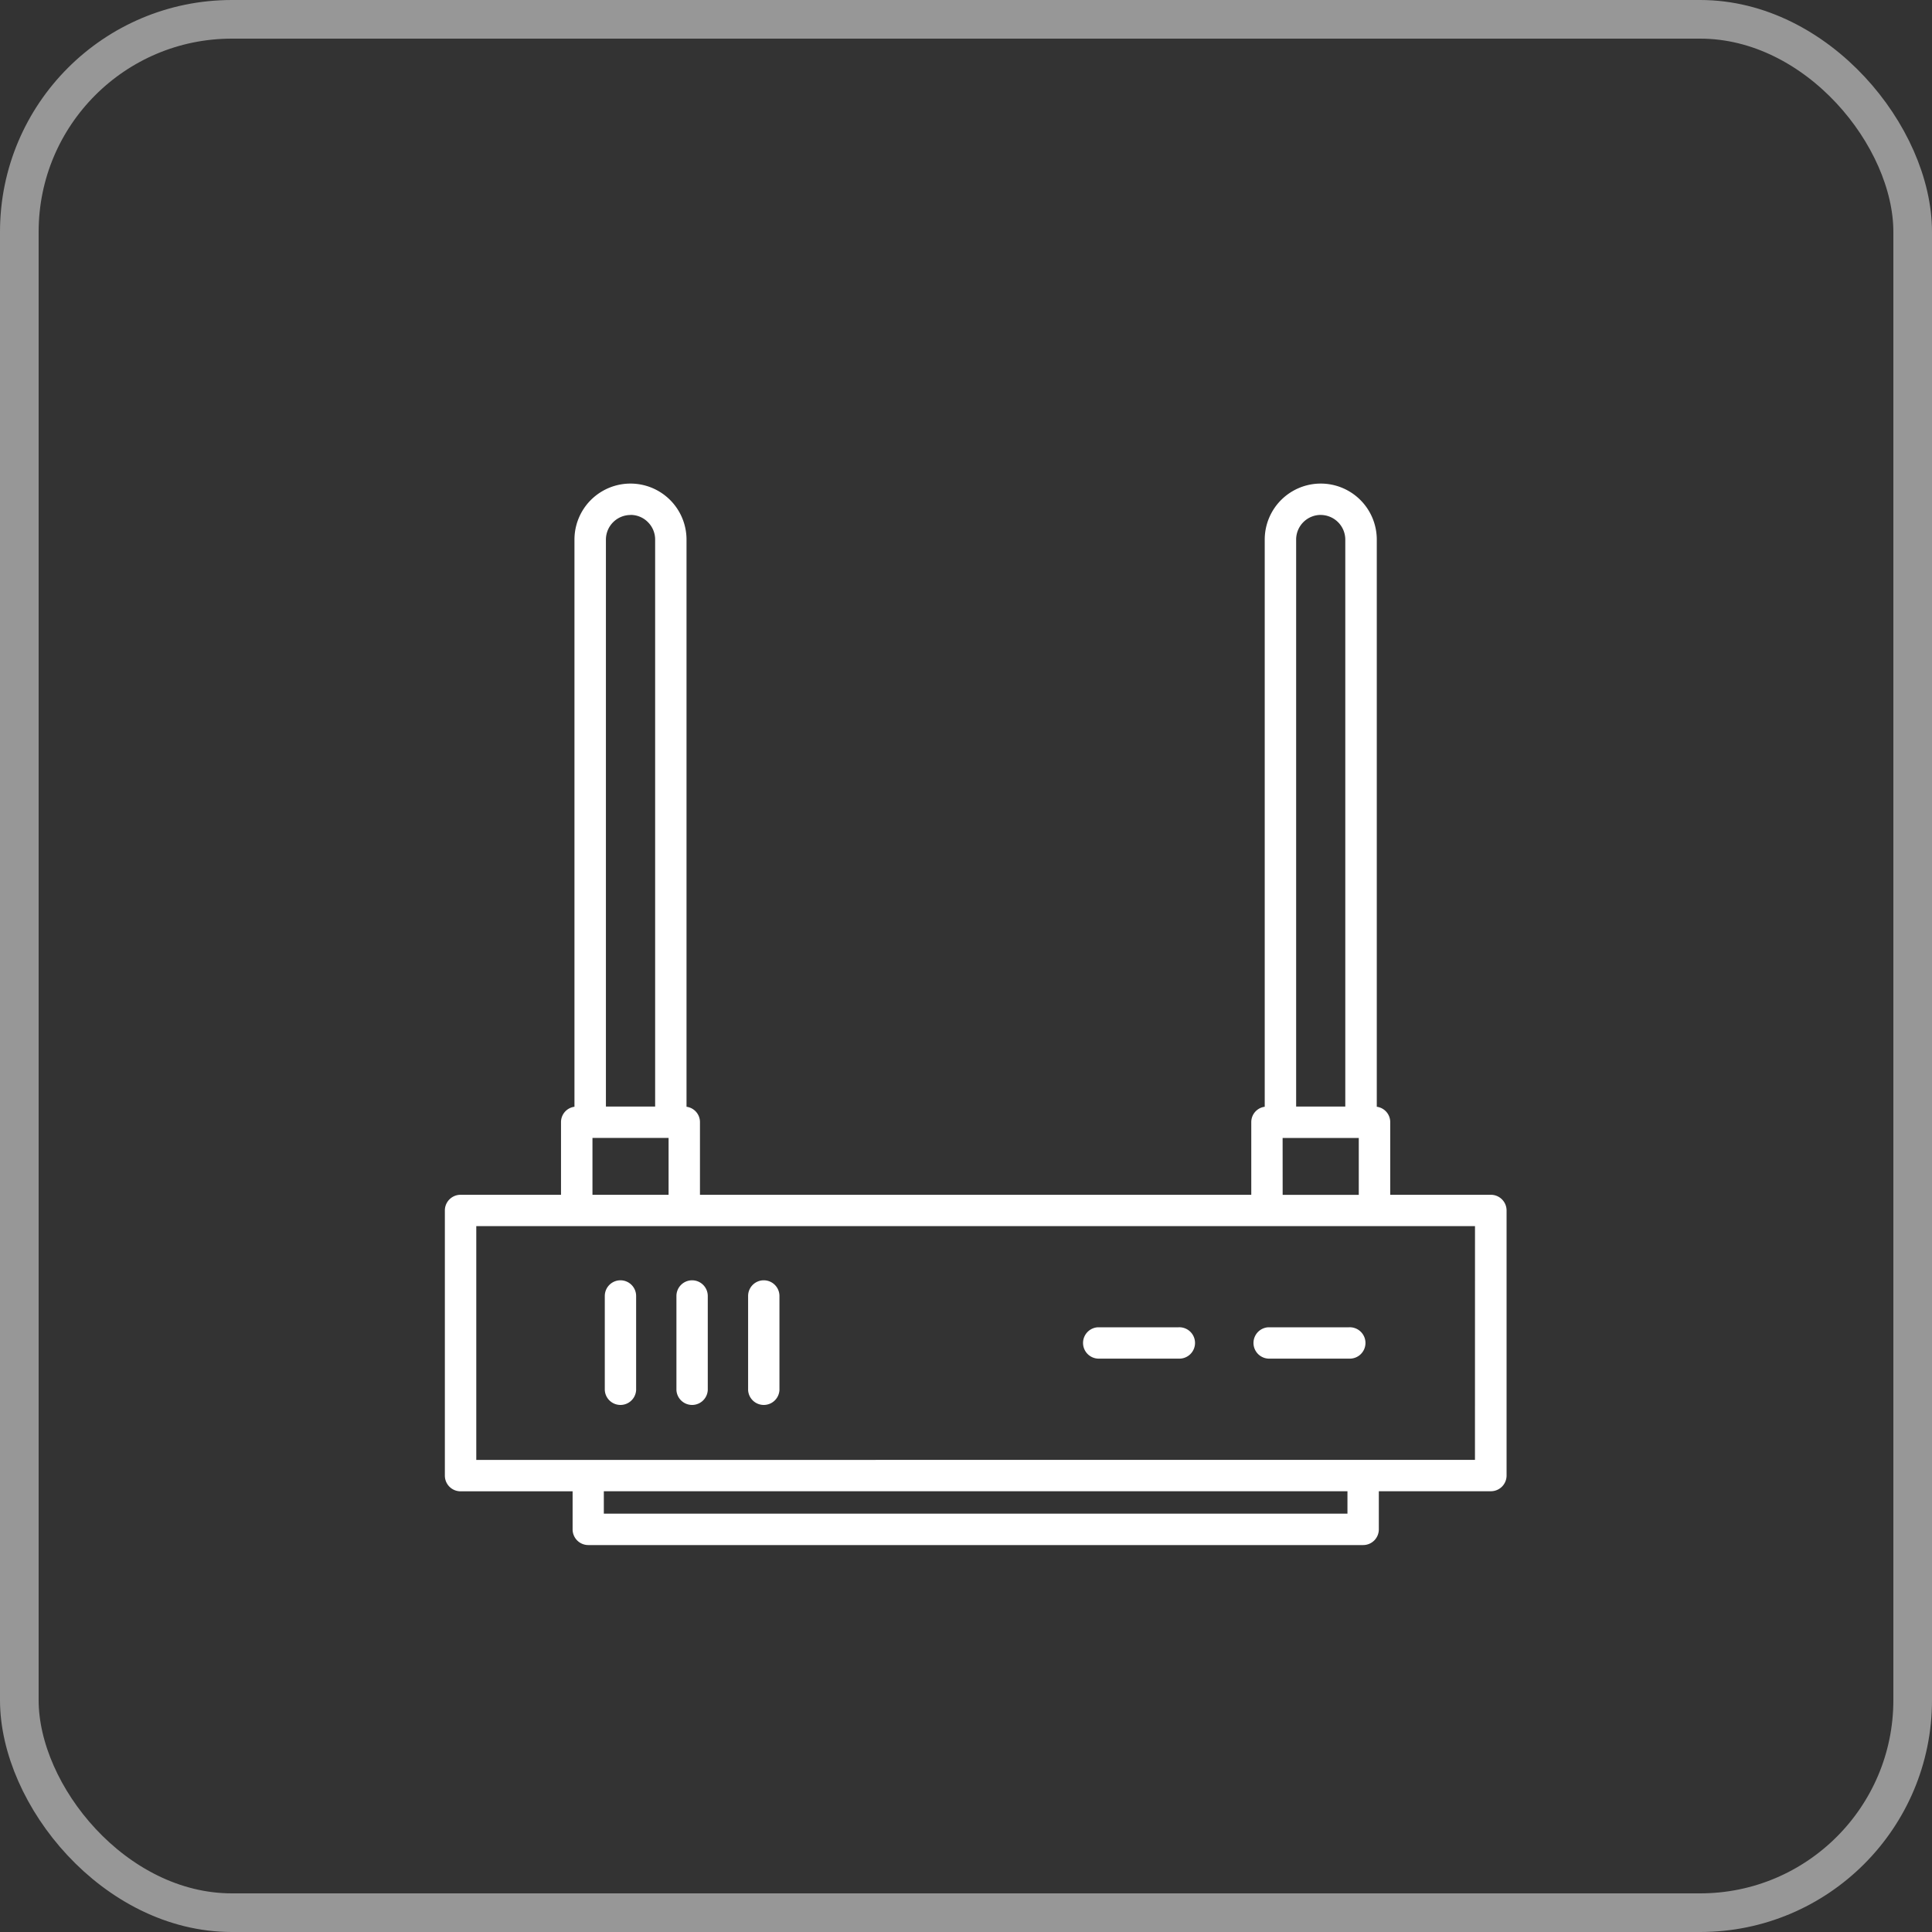
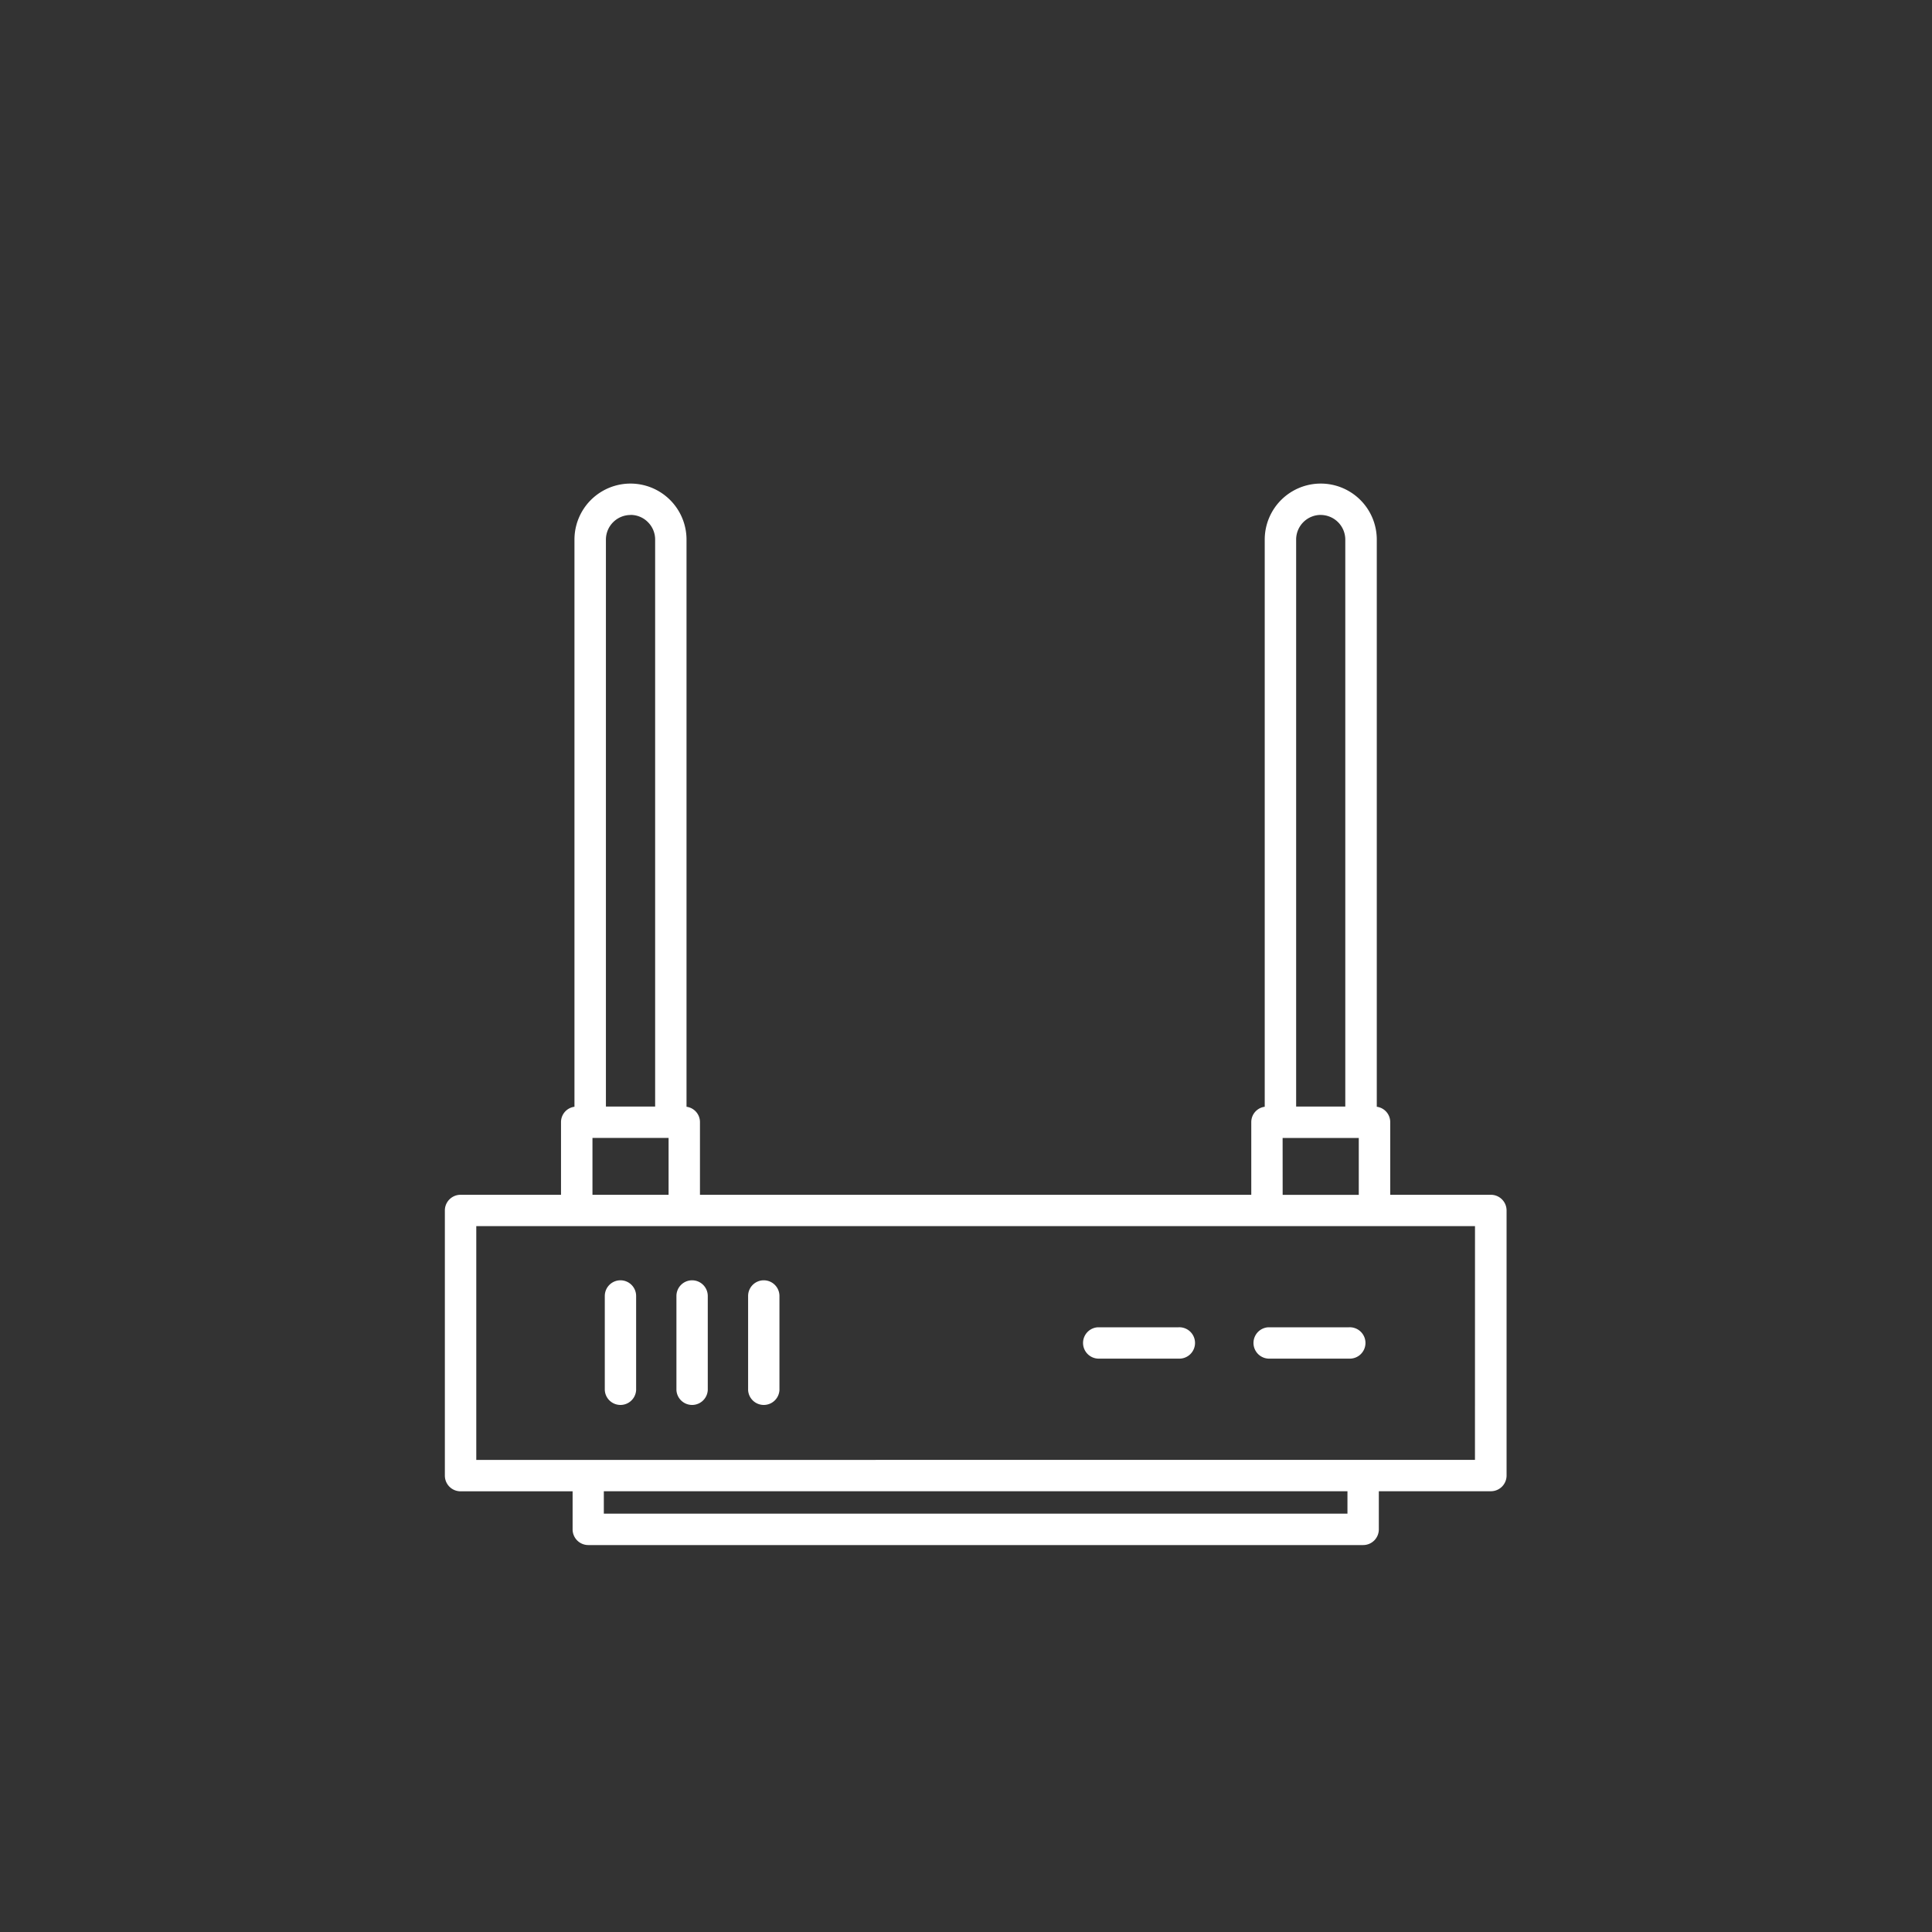
<svg xmlns="http://www.w3.org/2000/svg" width="50" height="50" viewBox="0 0 50 50">
  <rect x="0" y="0" width="50" height="50" fill="#333333" stroke="none" />
  <g id="Group_79206" data-name="Group 79206" transform="translate(-288 -1026)">
    <g id="Group_79096" data-name="Group 79096" transform="translate(288 1026)">
      <g id="Rectangle_153479" data-name="Rectangle 153479" fill="none" stroke="rgba(255,255,255,0.49)" stroke-width="1">
-         <rect width="50" height="50" rx="6" stroke="none" />
-         <rect x="0.5" y="0.5" width="49" height="49" rx="5.5" fill="none" />
-       </g>
+         </g>
    </g>
    <g id="Group_79248" data-name="Group 79248" transform="translate(294.765 1033.765)">
      <path id="Path_244034" data-name="Path 244034" d="M31.814,23.156h-2.6V21.278a.4.4,0,0,0-.348-.4V6.2a1.449,1.449,0,1,0-2.9,0V20.878a.4.4,0,0,0-.348.4v1.878H11.35V21.278a.4.4,0,0,0-.348-.4V6.2a1.449,1.449,0,0,0-2.9,0V20.878a.4.4,0,0,0-.348.4v1.878h-2.6a.406.406,0,0,0-.406.406v6.862a.406.406,0,0,0,.406.406h2.9v.985a.406.406,0,0,0,.406.406H28.513a.406.406,0,0,0,.406-.406v-.987h2.9a.406.406,0,0,0,.406-.406v-6.86a.406.406,0,0,0-.406-.406Zm-4.4-17.594a.639.639,0,0,1,.637.637V20.873H26.779V6.2A.638.638,0,0,1,27.417,5.561Zm-.985,16.123H28.4v1.472h-1.97ZM9.553,5.561a.627.627,0,0,1,.45.187.634.634,0,0,1,.187.45V20.873H8.916V6.2a.638.638,0,0,1,.637-.637ZM8.568,21.684h1.97v1.472H8.568Zm19.539,9.725H8.862v-.581H28.107Zm3.3-1.392H5.561V23.967H31.408Z" fill="#fff" />
      <path id="Path_244035" data-name="Path 244035" d="M26.711,47.947a.406.406,0,0,0-.406.406v2.434a.406.406,0,0,0,.811,0V48.353A.406.406,0,0,0,26.711,47.947Zm10.734,1.216H35.359a.406.406,0,0,0,0,.811h2.086a.406.406,0,1,0,0-.811Zm4.411,0H39.77a.406.406,0,0,0,0,.811h2.086a.406.406,0,1,0,0-.811Zm-17-1.216a.406.406,0,0,0-.406.406v2.434a.406.406,0,0,0,.811,0V48.353A.406.406,0,0,0,24.856,47.947Zm-1.854,0a.406.406,0,0,0-.406.406v2.434a.406.406,0,0,0,.811,0V48.353A.406.406,0,0,0,23,47.947Z" transform="translate(-13.709 -22.578)" fill="#fff" />
    </g>
  </g>
</svg>